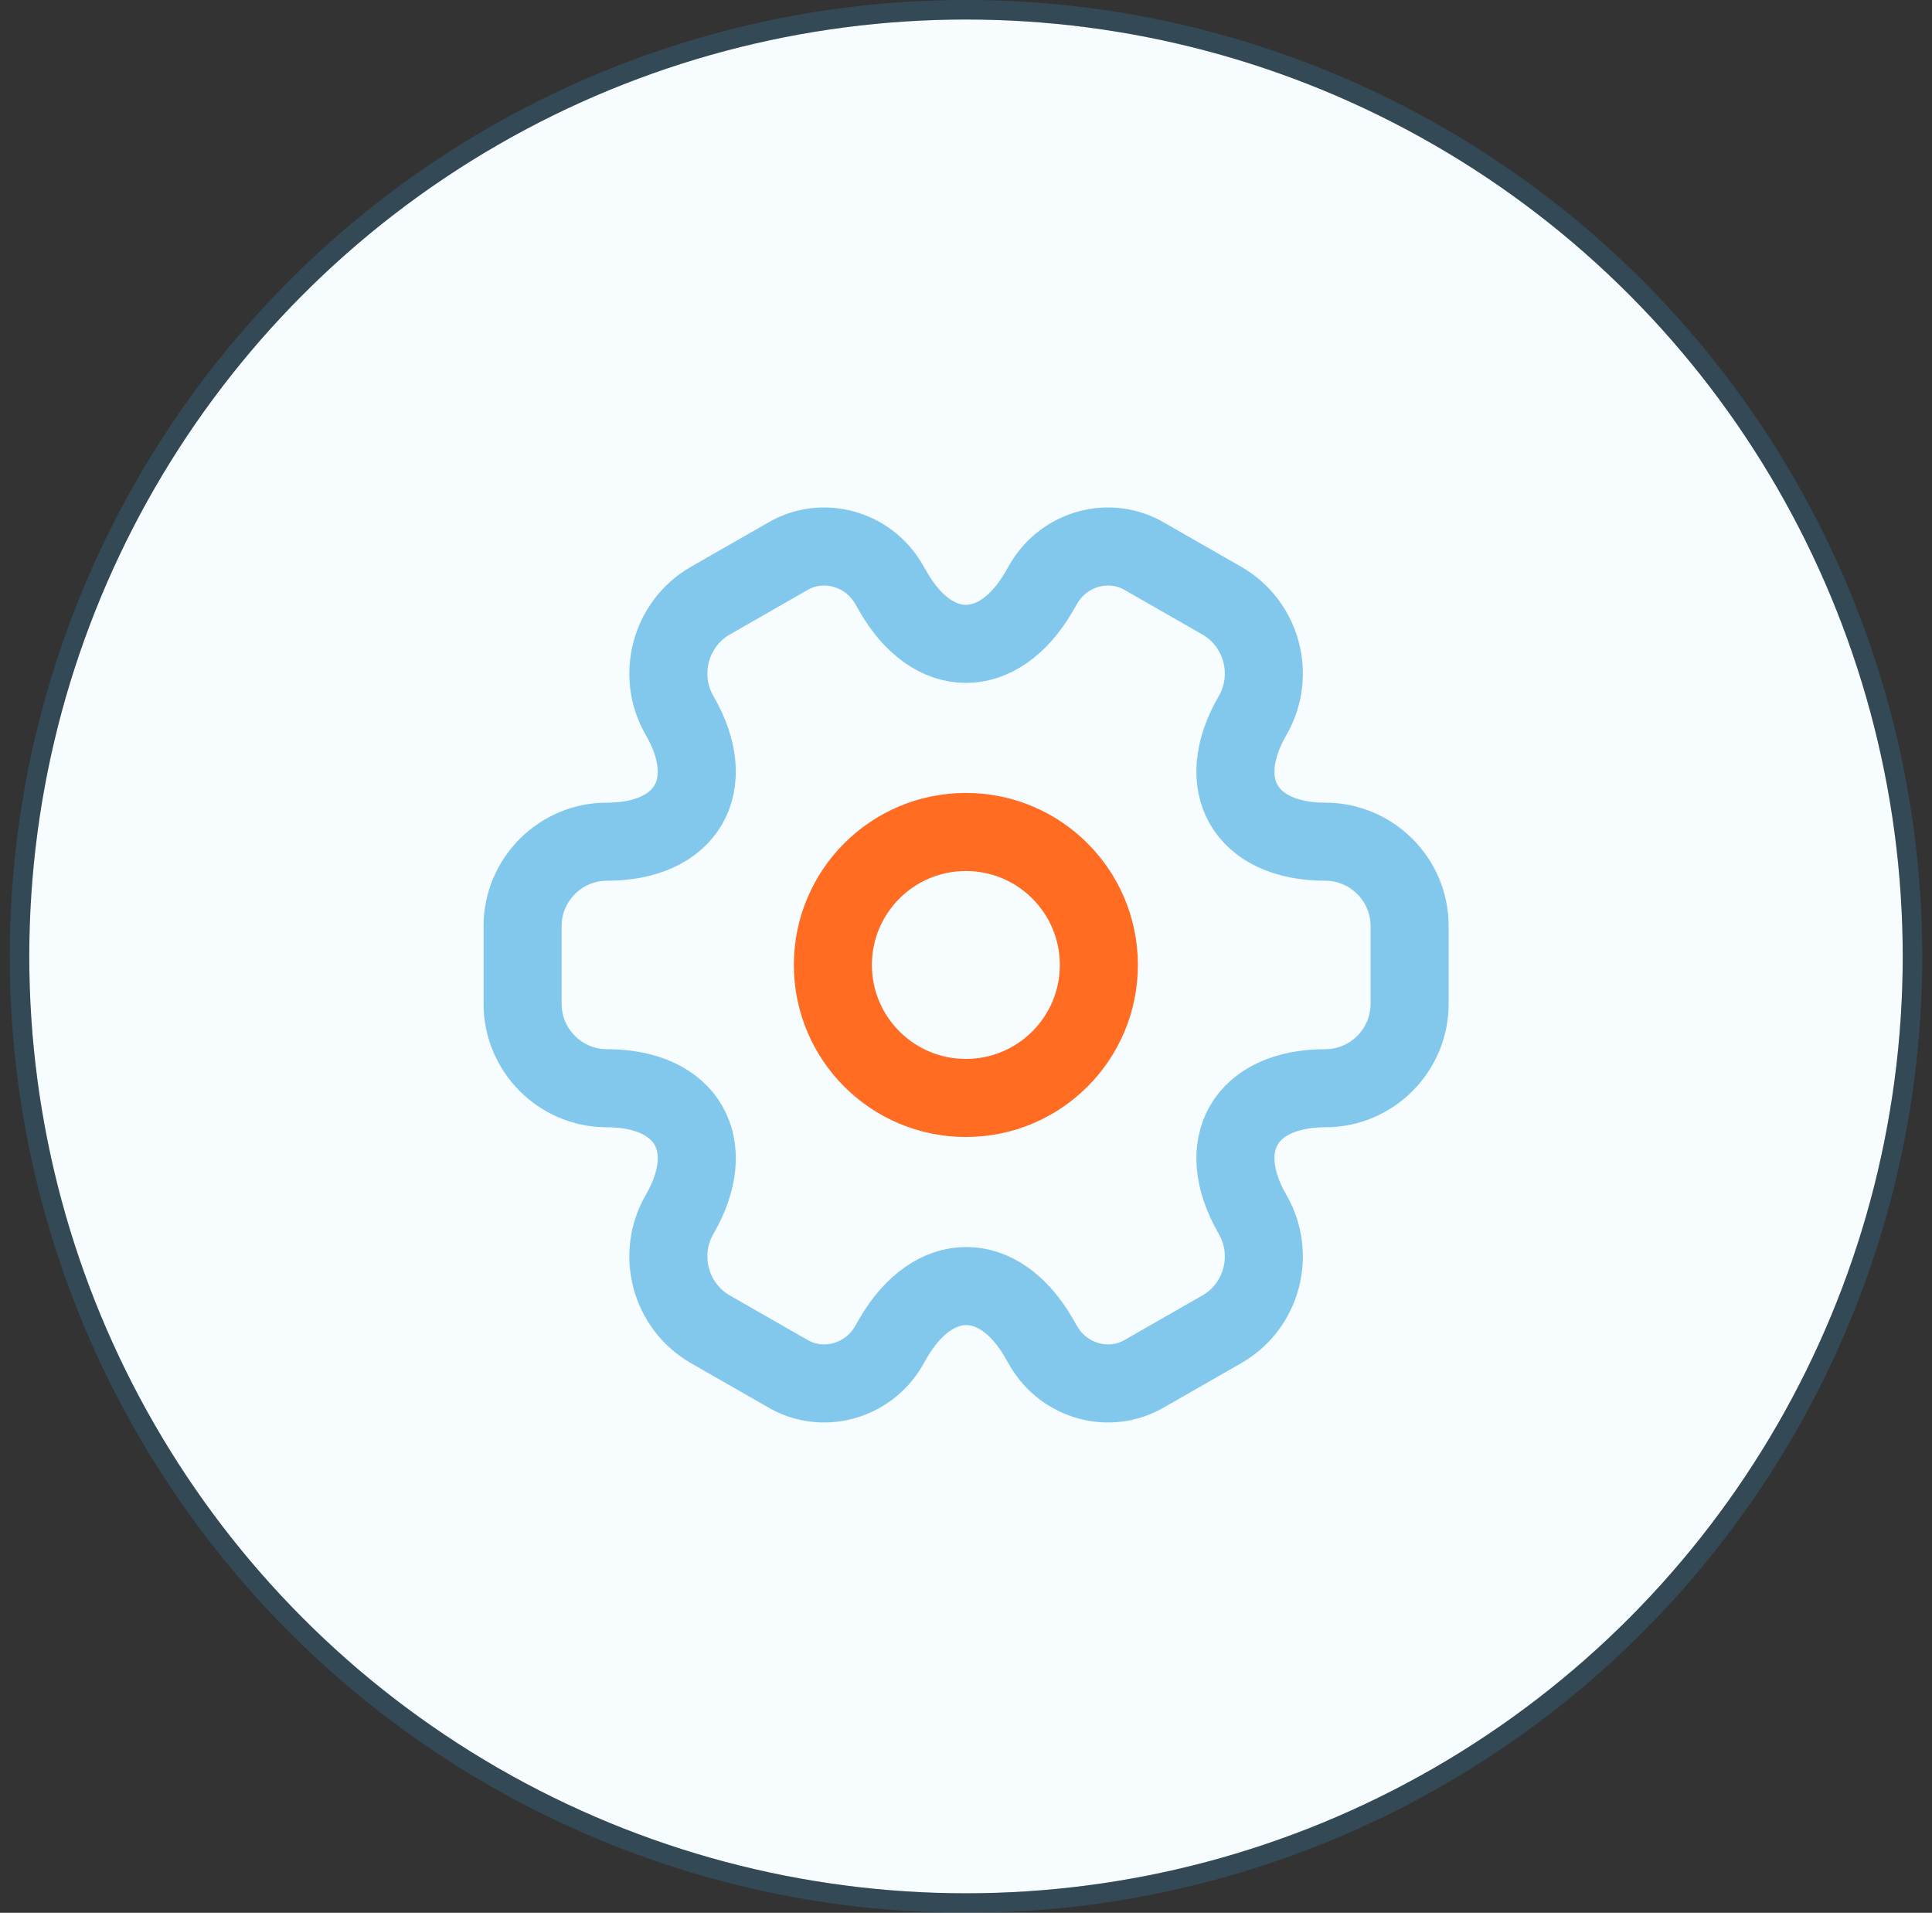
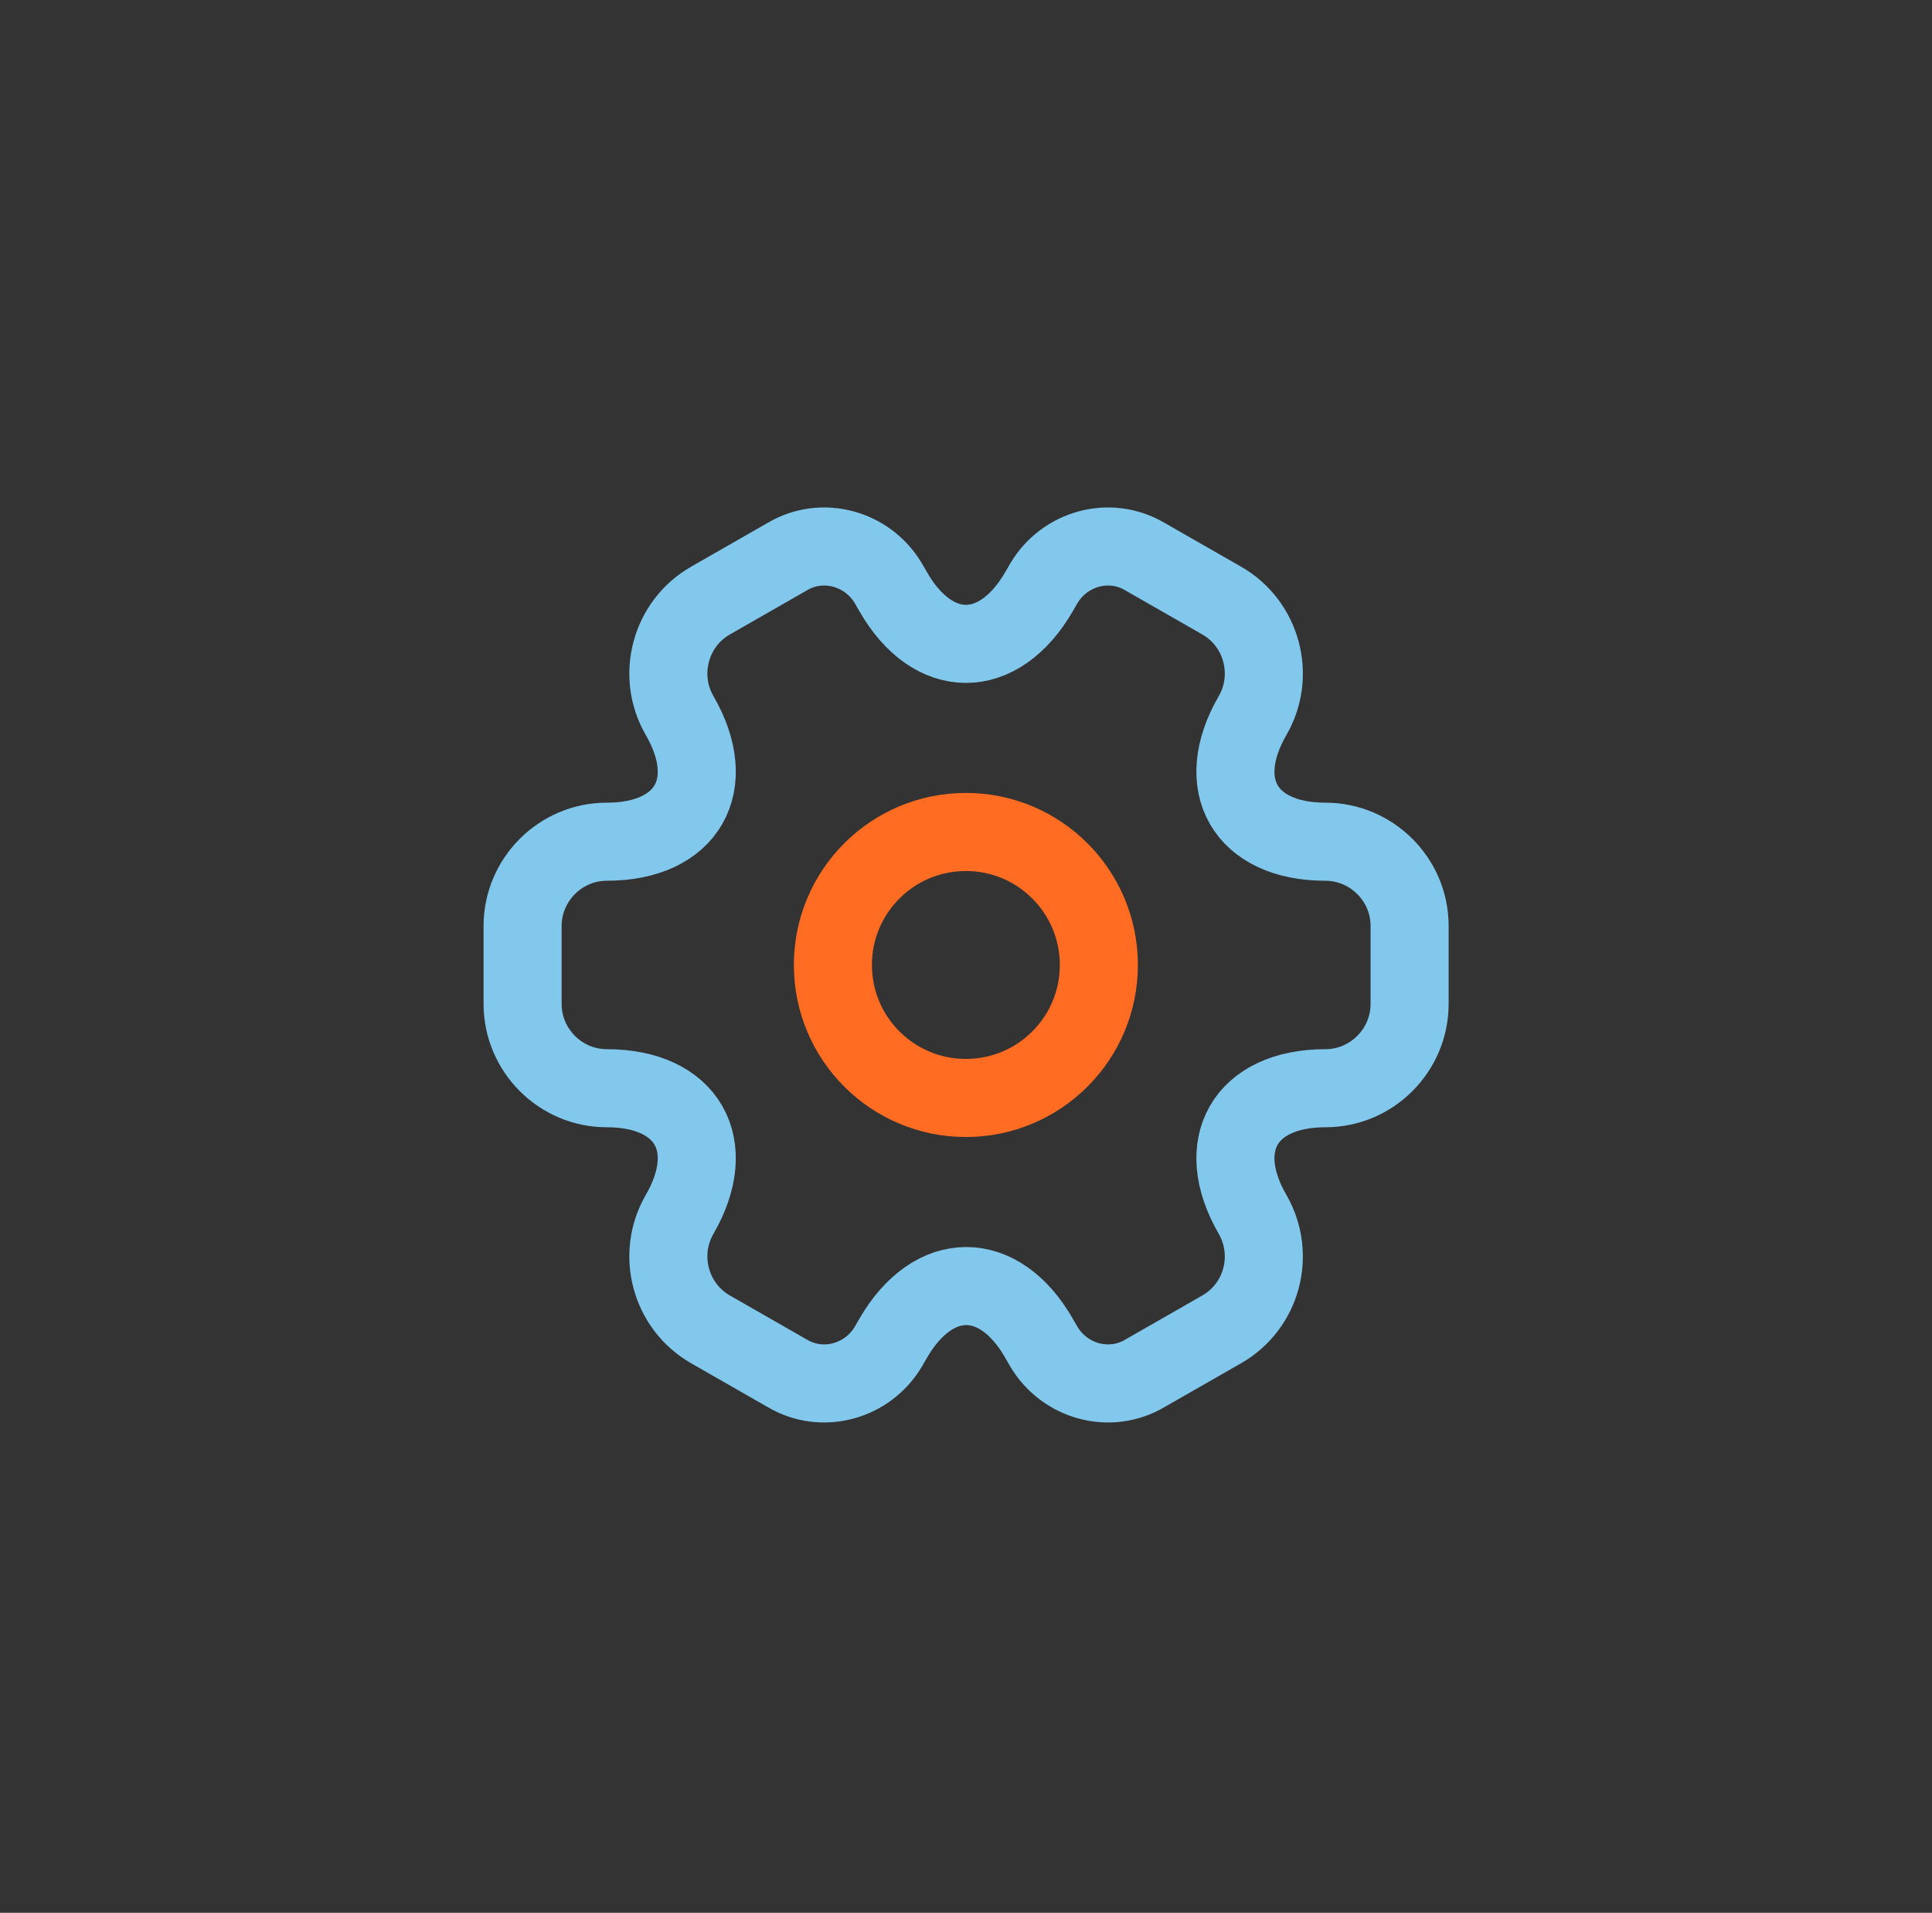
<svg xmlns="http://www.w3.org/2000/svg" width="99" height="98" viewBox="0 0 99 98" fill="none">
  <rect x="0" y="0" width="99" height="98" fill="#333333" stroke="none" />
-   <circle cx="49.5" cy="49" r="48" fill="#F7FCFF" />
-   <circle cx="49.5" cy="49" r="48.5" stroke="#32A5E2" stroke-opacity="0.2" />
  <path d="M49.493 56.253C53.257 56.253 56.308 53.202 56.308 49.439C56.308 45.675 53.257 42.625 49.493 42.625C45.73 42.625 42.679 45.675 42.679 49.439C42.679 53.202 45.73 56.253 49.493 56.253Z" stroke="#FF6C22" stroke-width="4" stroke-linecap="round" stroke-linejoin="round" />
  <path d="M26.779 51.438V47.44C26.779 45.078 28.71 43.124 31.095 43.124C35.206 43.124 36.887 40.217 34.82 36.651C33.639 34.606 34.343 31.949 36.41 30.768L40.34 28.519C42.134 27.451 44.451 28.087 45.519 29.882L45.768 30.313C47.813 33.88 51.175 33.88 53.242 30.313L53.491 29.882C54.559 28.087 56.876 27.451 58.67 28.519L62.6 30.768C64.667 31.949 65.371 34.606 64.19 36.651C62.123 40.217 63.804 43.124 67.915 43.124C70.277 43.124 72.231 45.055 72.231 47.44V51.438C72.231 53.8 70.3 55.754 67.915 55.754C63.804 55.754 62.123 58.661 64.19 62.227C65.371 64.294 64.667 66.929 62.6 68.11L58.67 70.359C56.876 71.427 54.559 70.79 53.491 68.996L53.242 68.564C51.197 64.998 47.836 64.998 45.768 68.564L45.519 68.996C44.451 70.79 42.134 71.427 40.34 70.359L36.41 68.11C34.343 66.929 33.639 64.272 34.82 62.227C36.887 58.661 35.206 55.754 31.095 55.754C28.71 55.754 26.779 53.8 26.779 51.438Z" stroke="#82C8ED" stroke-width="4" stroke-linecap="round" stroke-linejoin="round" />
</svg>